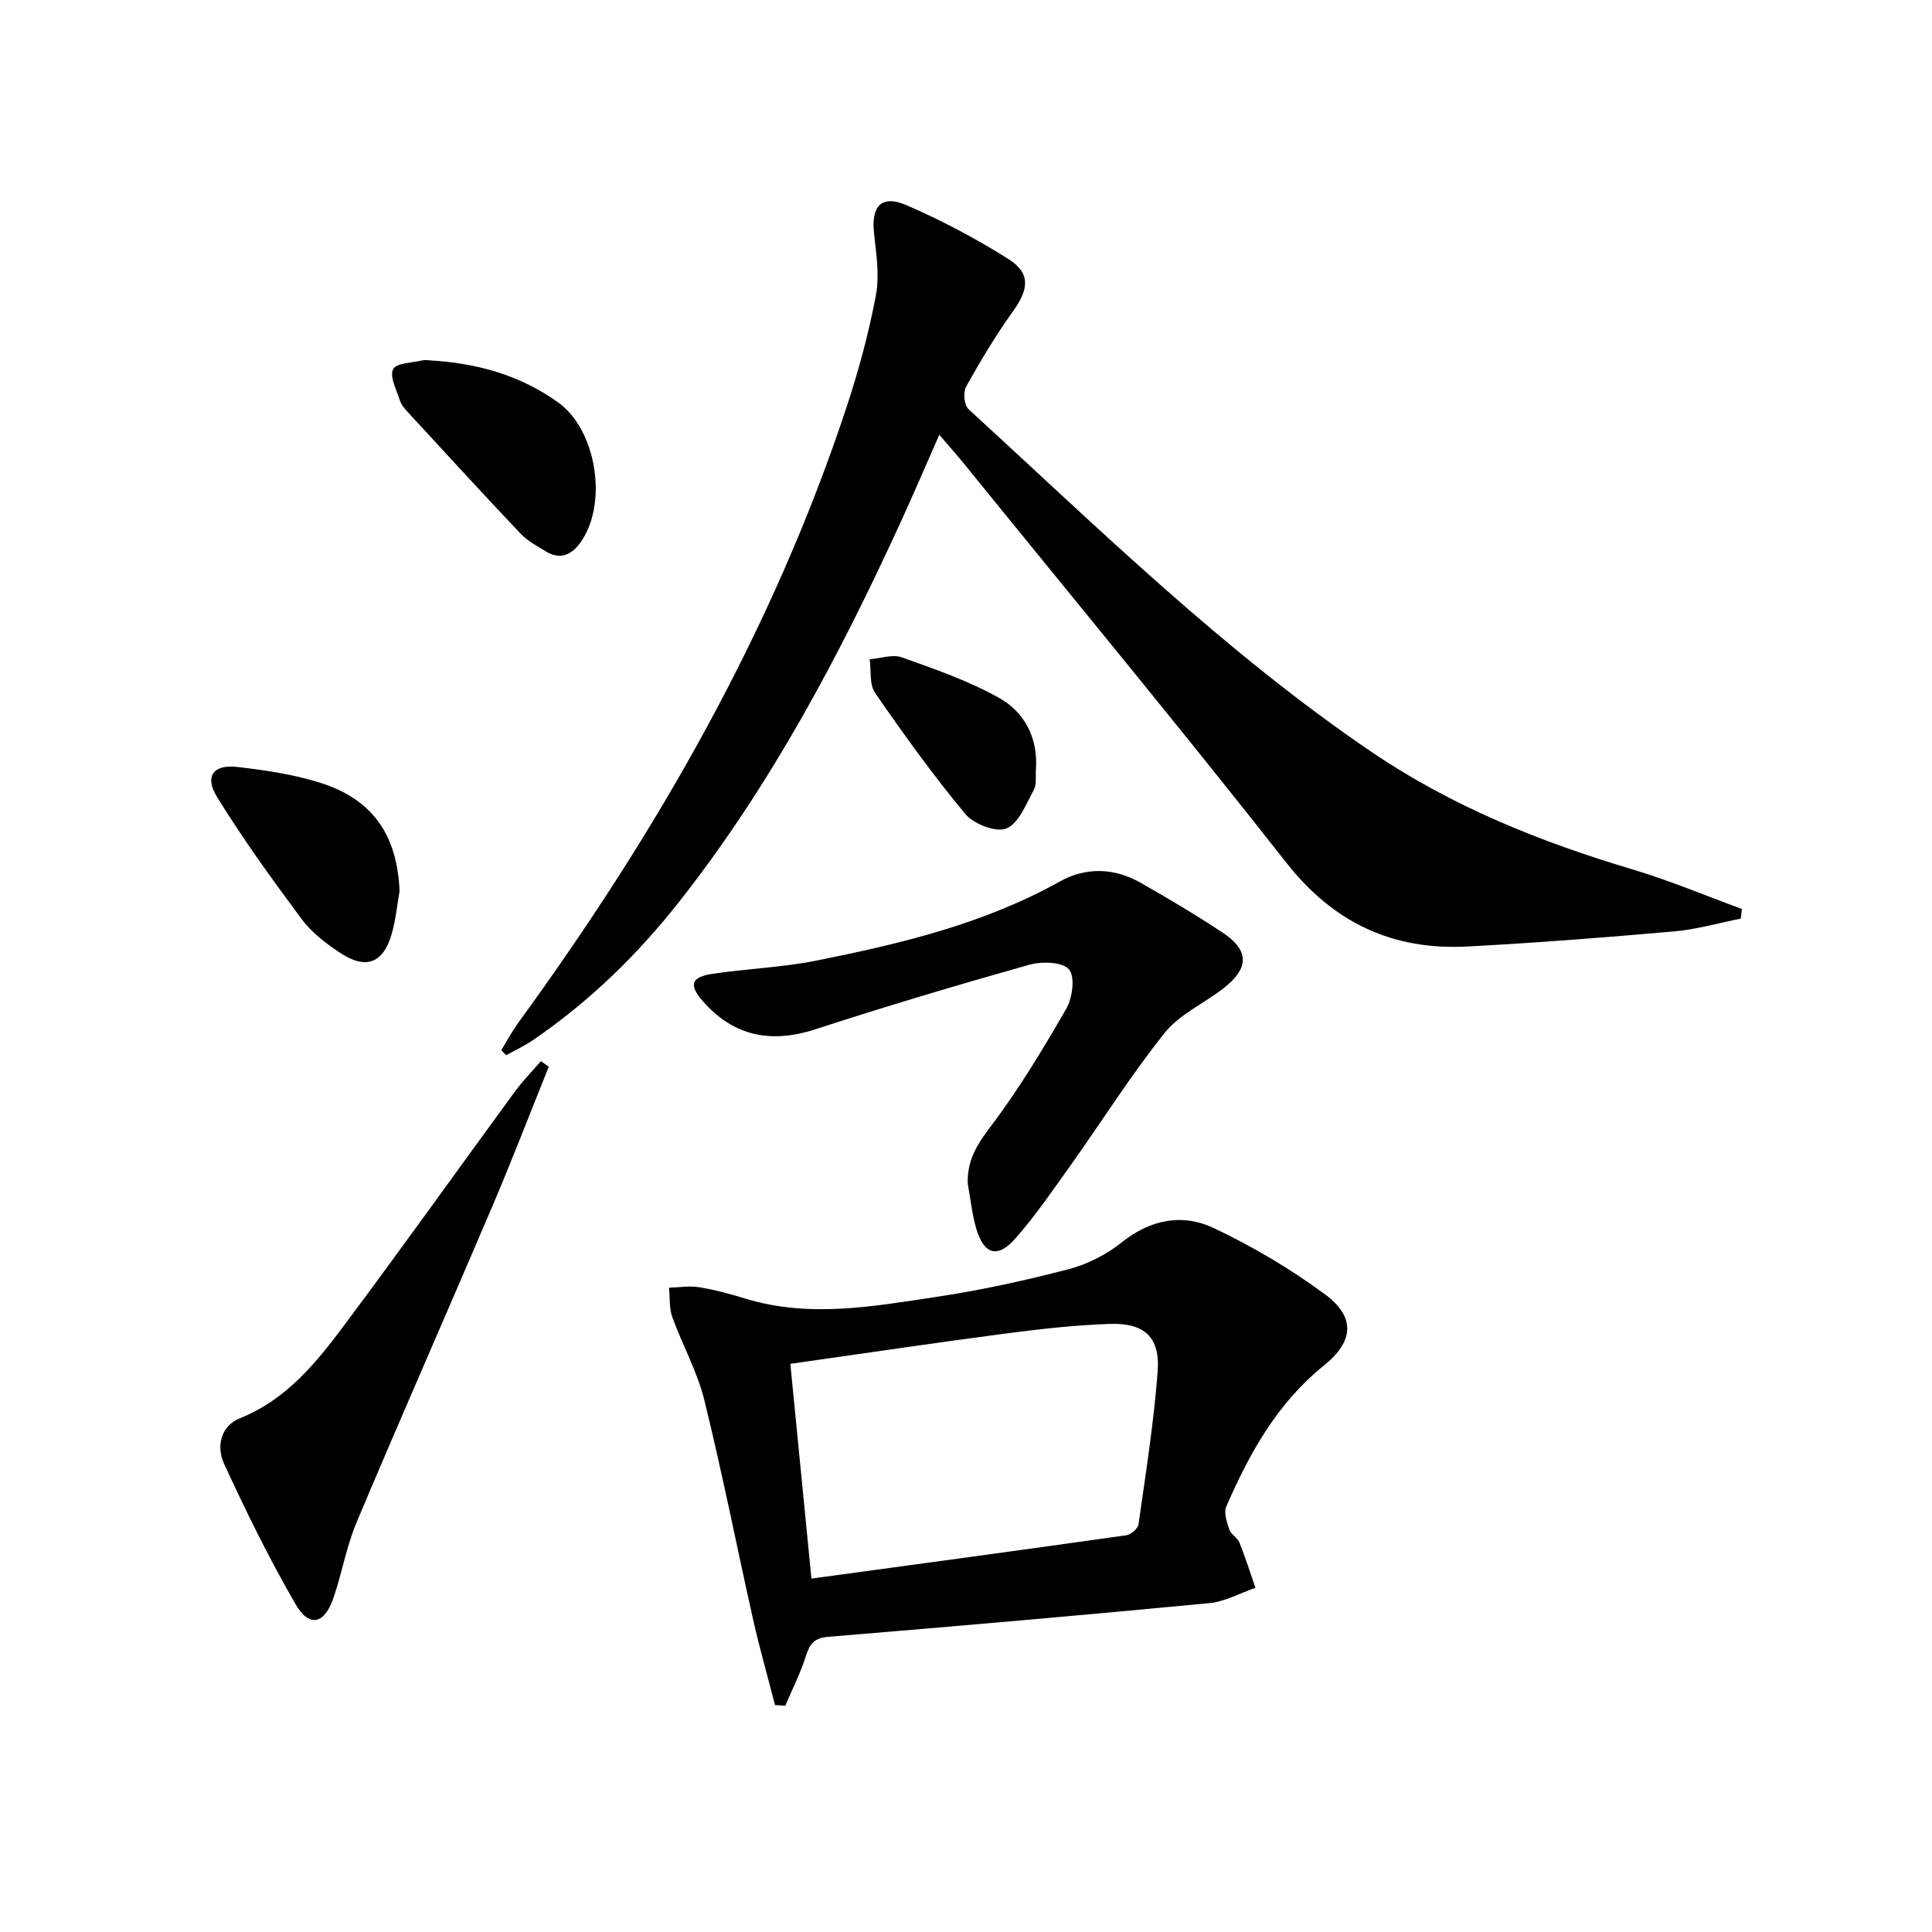
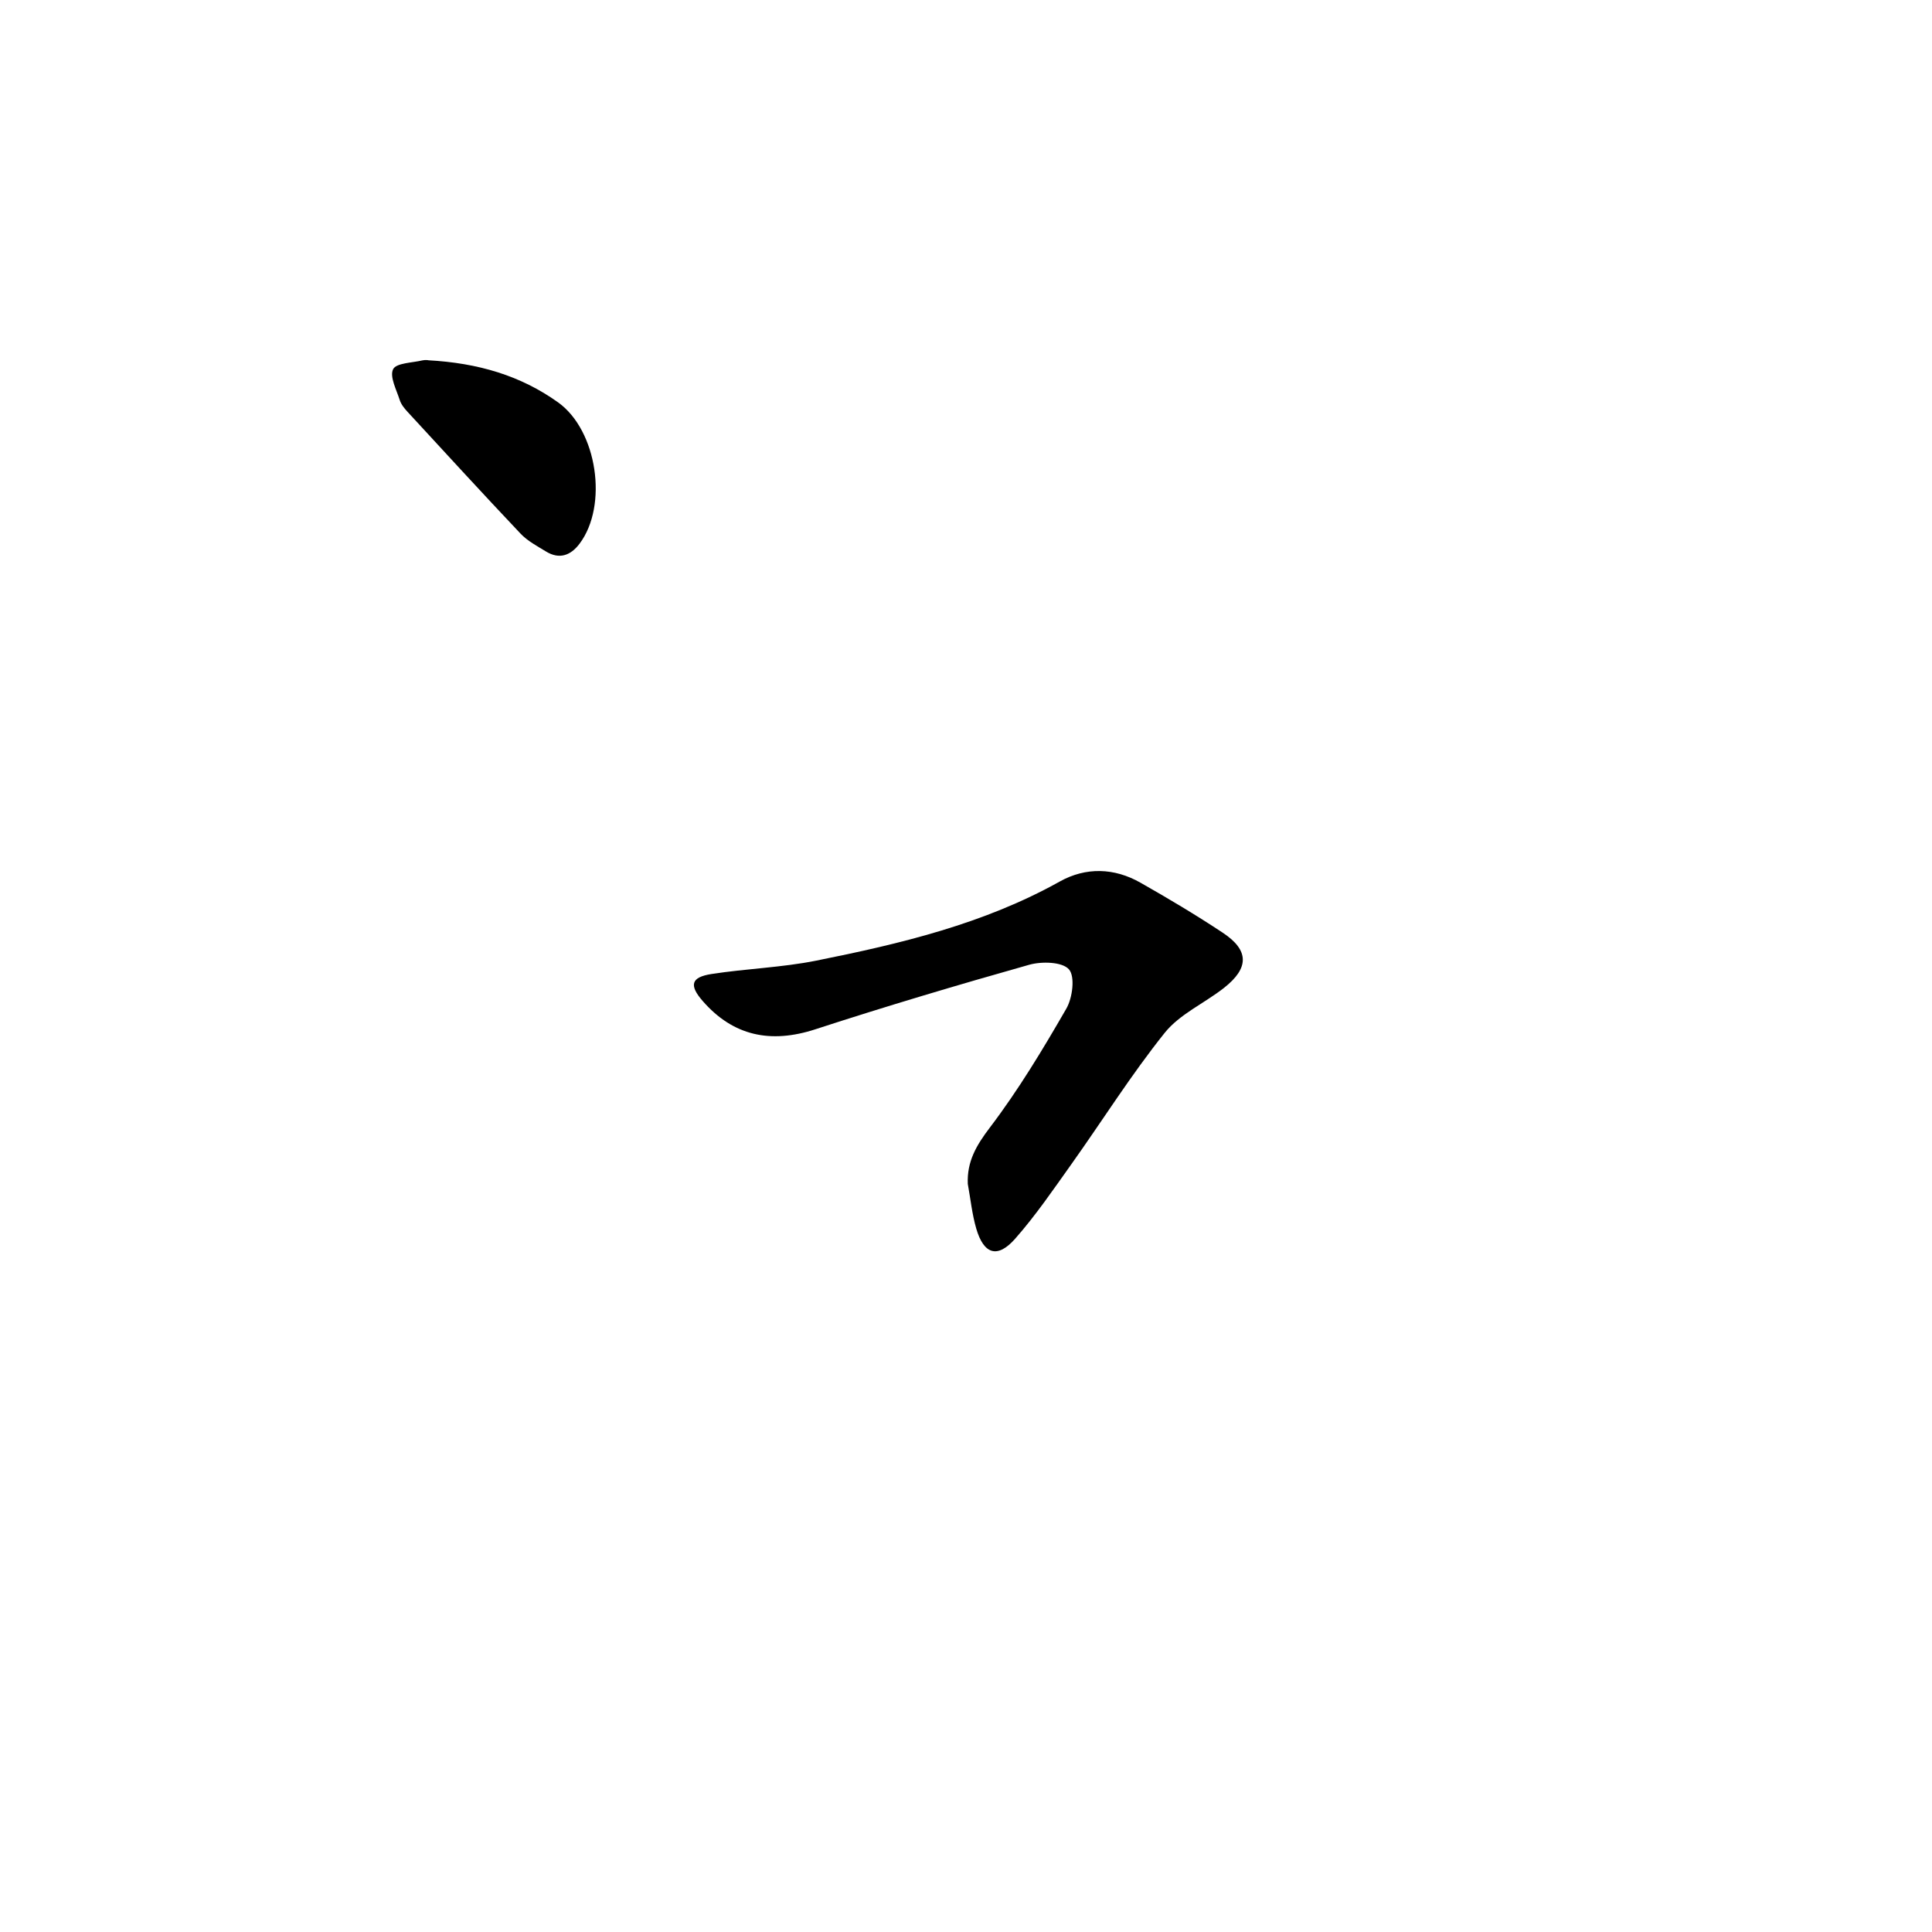
<svg xmlns="http://www.w3.org/2000/svg" enable-background="new 0 0 400 400" viewBox="0 0 400 400">
-   <path d="m103.78 217.43c1.19-1.92 2.25-3.94 3.58-5.76 28.64-39.32 52.65-81.12 67.96-127.52 2.48-7.53 4.56-15.25 6.03-23.04.77-4.11.07-8.56-.39-12.81-.62-5.63 1.54-8.06 6.71-5.82 7.27 3.14 14.35 6.89 21.05 11.11 4.7 2.96 4.32 6.24 1 10.87-3.57 4.98-6.73 10.27-9.72 15.63-.63 1.14-.37 3.8.52 4.62 26.98 24.72 53.14 50.43 83.58 71.06 16.53 11.2 34.82 18.54 53.88 24.23 7.68 2.29 15.12 5.43 22.66 8.19-.08.67-.15 1.33-.23 2-4.57.9-9.11 2.23-13.73 2.64-14.24 1.25-28.49 2.37-42.77 3.13-15.47.83-27.74-4.81-37.59-17.35-21.89-27.87-44.5-55.18-66.82-82.71-1.46-1.8-3.01-3.52-5.03-5.88-2.81 6.36-5.3 12.2-7.94 17.96-12.71 27.74-26.93 54.6-45.89 78.69-8.71 11.06-18.7 20.77-30.35 28.71-1.73 1.18-3.66 2.07-5.5 3.09-.33-.36-.67-.7-1.01-1.04z" />
-   <path d="m160.46 353.02c-1.51-5.87-3.18-11.7-4.51-17.6-3.41-15.19-6.41-30.48-10.14-45.59-1.45-5.9-4.54-11.38-6.62-17.14-.67-1.87-.47-4.05-.67-6.08 2.09-.06 4.24-.44 6.26-.1 3.27.54 6.49 1.42 9.67 2.39 13.23 4.01 26.42 1.56 39.53-.41 9.15-1.37 18.24-3.37 27.2-5.7 3.91-1.02 7.86-3.01 11.01-5.53 5.99-4.81 12.62-6.08 19.13-2.99 8.03 3.81 15.83 8.41 22.98 13.69 6.39 4.72 6.01 9.75-.19 14.75-9.65 7.78-15.43 18.15-20.22 29.21-.55 1.27.11 3.22.61 4.72.35 1.03 1.69 1.7 2.11 2.73 1.23 3.07 2.23 6.24 3.32 9.37-3.18 1.09-6.3 2.86-9.55 3.17-26.27 2.51-52.56 4.8-78.86 6.97-2.92.24-3.86 1.43-4.66 3.96-1.12 3.53-2.82 6.88-4.27 10.31-.71-.06-1.42-.09-2.13-.13zm7.54-26.19c22.24-3.03 43.73-5.93 65.2-8.97.96-.14 2.4-1.39 2.52-2.28 1.49-10.5 3.15-21 3.96-31.57.55-7.13-2.7-10.16-9.92-9.91-7.27.25-14.54 1.07-21.76 2.02-14.6 1.92-29.17 4.09-44.37 6.25 1.45 14.69 2.85 29 4.37 44.46z" />
  <path d="m200.37 245.11c-.19-4.63 1.75-7.95 4.57-11.66 5.89-7.75 10.96-16.17 15.83-24.62 1.29-2.23 1.85-6.66.54-8.14-1.39-1.57-5.63-1.67-8.21-.95-14.85 4.19-29.64 8.59-44.31 13.37-9.23 3-17 1.39-23.32-5.88-2.82-3.24-2.43-4.91 1.83-5.57 7.2-1.12 14.56-1.34 21.69-2.77 17.42-3.49 34.67-7.59 50.42-16.38 5.42-3.02 11.27-2.85 16.71.24 5.78 3.28 11.5 6.69 17.04 10.36 5.49 3.64 5.5 7.31.22 11.45-4.05 3.17-9.15 5.41-12.25 9.29-6.92 8.64-12.84 18.09-19.28 27.14-3.75 5.26-7.41 10.64-11.67 15.47-3.64 4.14-6.49 3.26-8.05-2.07-.88-3.01-1.19-6.18-1.76-9.28z" />
-   <path d="m113.62 220.84c-3.95 9.81-7.74 19.68-11.89 29.4-9.24 21.67-18.76 43.23-27.9 64.94-2.11 5-3.02 10.49-4.79 15.65-1.87 5.44-4.99 6.2-7.81 1.36-5.47-9.42-10.29-19.26-14.85-29.16-1.61-3.49-.73-7.79 3.3-9.4 9.81-3.93 16-11.76 21.95-19.74 11.84-15.86 23.32-31.97 35.01-47.94 1.62-2.21 3.56-4.17 5.35-6.25.54.38 1.09.76 1.63 1.14z" />
  <path d="m88.65 74.59c10.3.56 19.13 3.16 26.9 8.72 8.11 5.81 10.39 21.35 4.44 29.26-1.83 2.43-4.17 3.31-6.95 1.61-1.83-1.12-3.82-2.17-5.27-3.7-7.87-8.32-15.61-16.77-23.37-25.19-.67-.72-1.35-1.56-1.64-2.47-.68-2.14-2.13-4.84-1.37-6.38.65-1.3 3.94-1.32 6.08-1.83.63-.14 1.33-.02 1.18-.02z" />
-   <path d="m82.73 184.5c-.52 2.93-.8 5.93-1.61 8.78-1.75 6.18-5.36 7.56-10.79 3.94-2.88-1.92-5.8-4.14-7.83-6.87-6.13-8.24-12.16-16.58-17.55-25.31-2.67-4.32-.8-6.82 4.18-6.25 5.74.66 11.56 1.52 17.06 3.24 11 3.44 16.03 10.83 16.54 22.47z" />
-   <path d="m214.49 159.14c-.13 1.49.19 3.22-.46 4.42-1.59 2.92-3.09 6.89-5.66 7.96-2.13.89-6.77-.9-8.51-2.99-6.66-8-12.75-16.49-18.68-25.06-1.21-1.74-.79-4.61-1.12-6.97 2.24-.18 4.73-1.09 6.66-.4 6.82 2.43 13.77 4.84 20.06 8.35 5.29 2.94 8.11 8.21 7.71 14.69z" />
</svg>